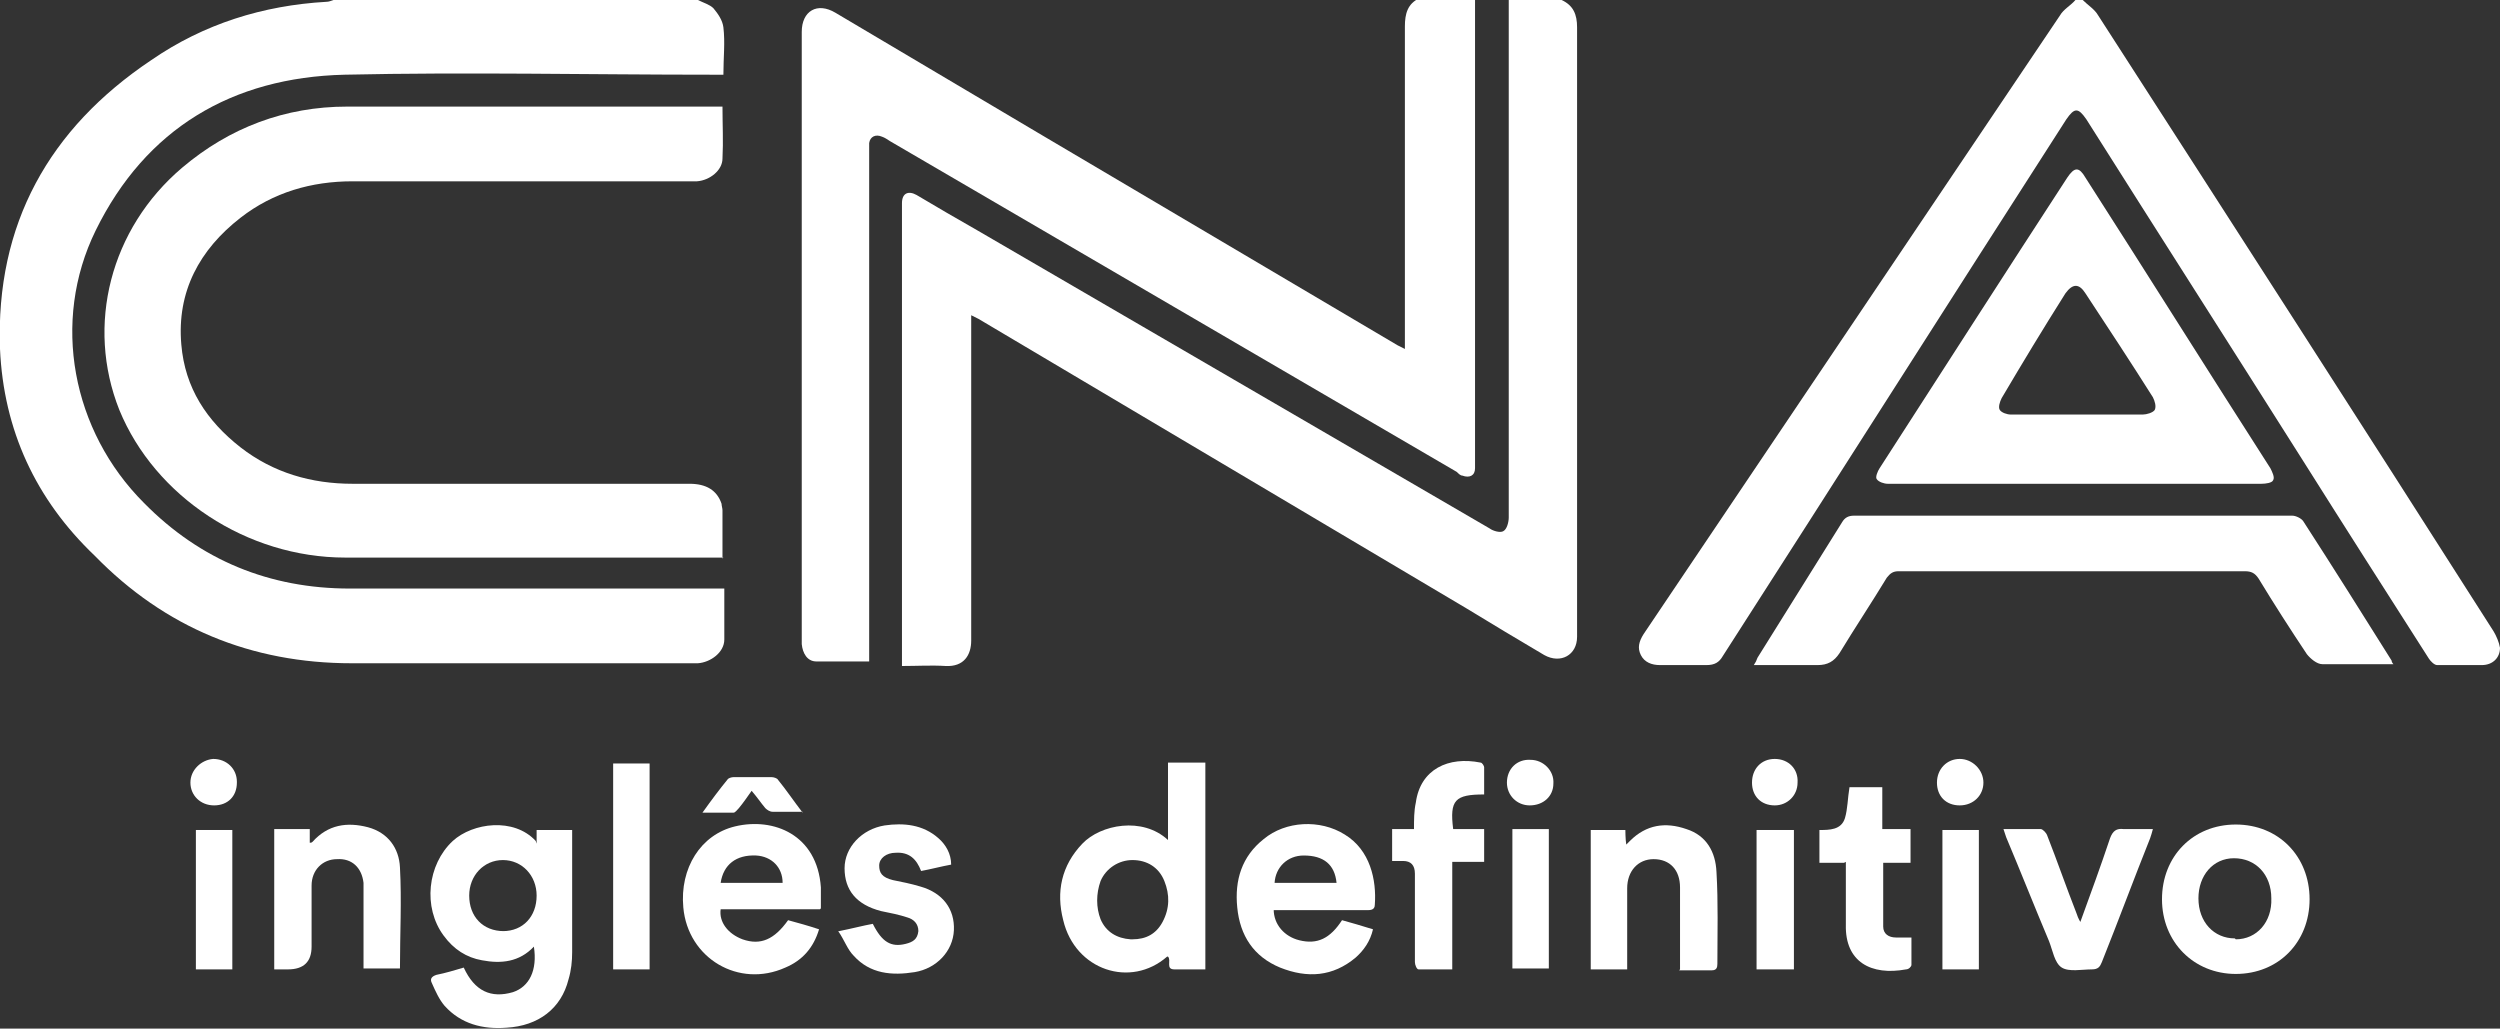
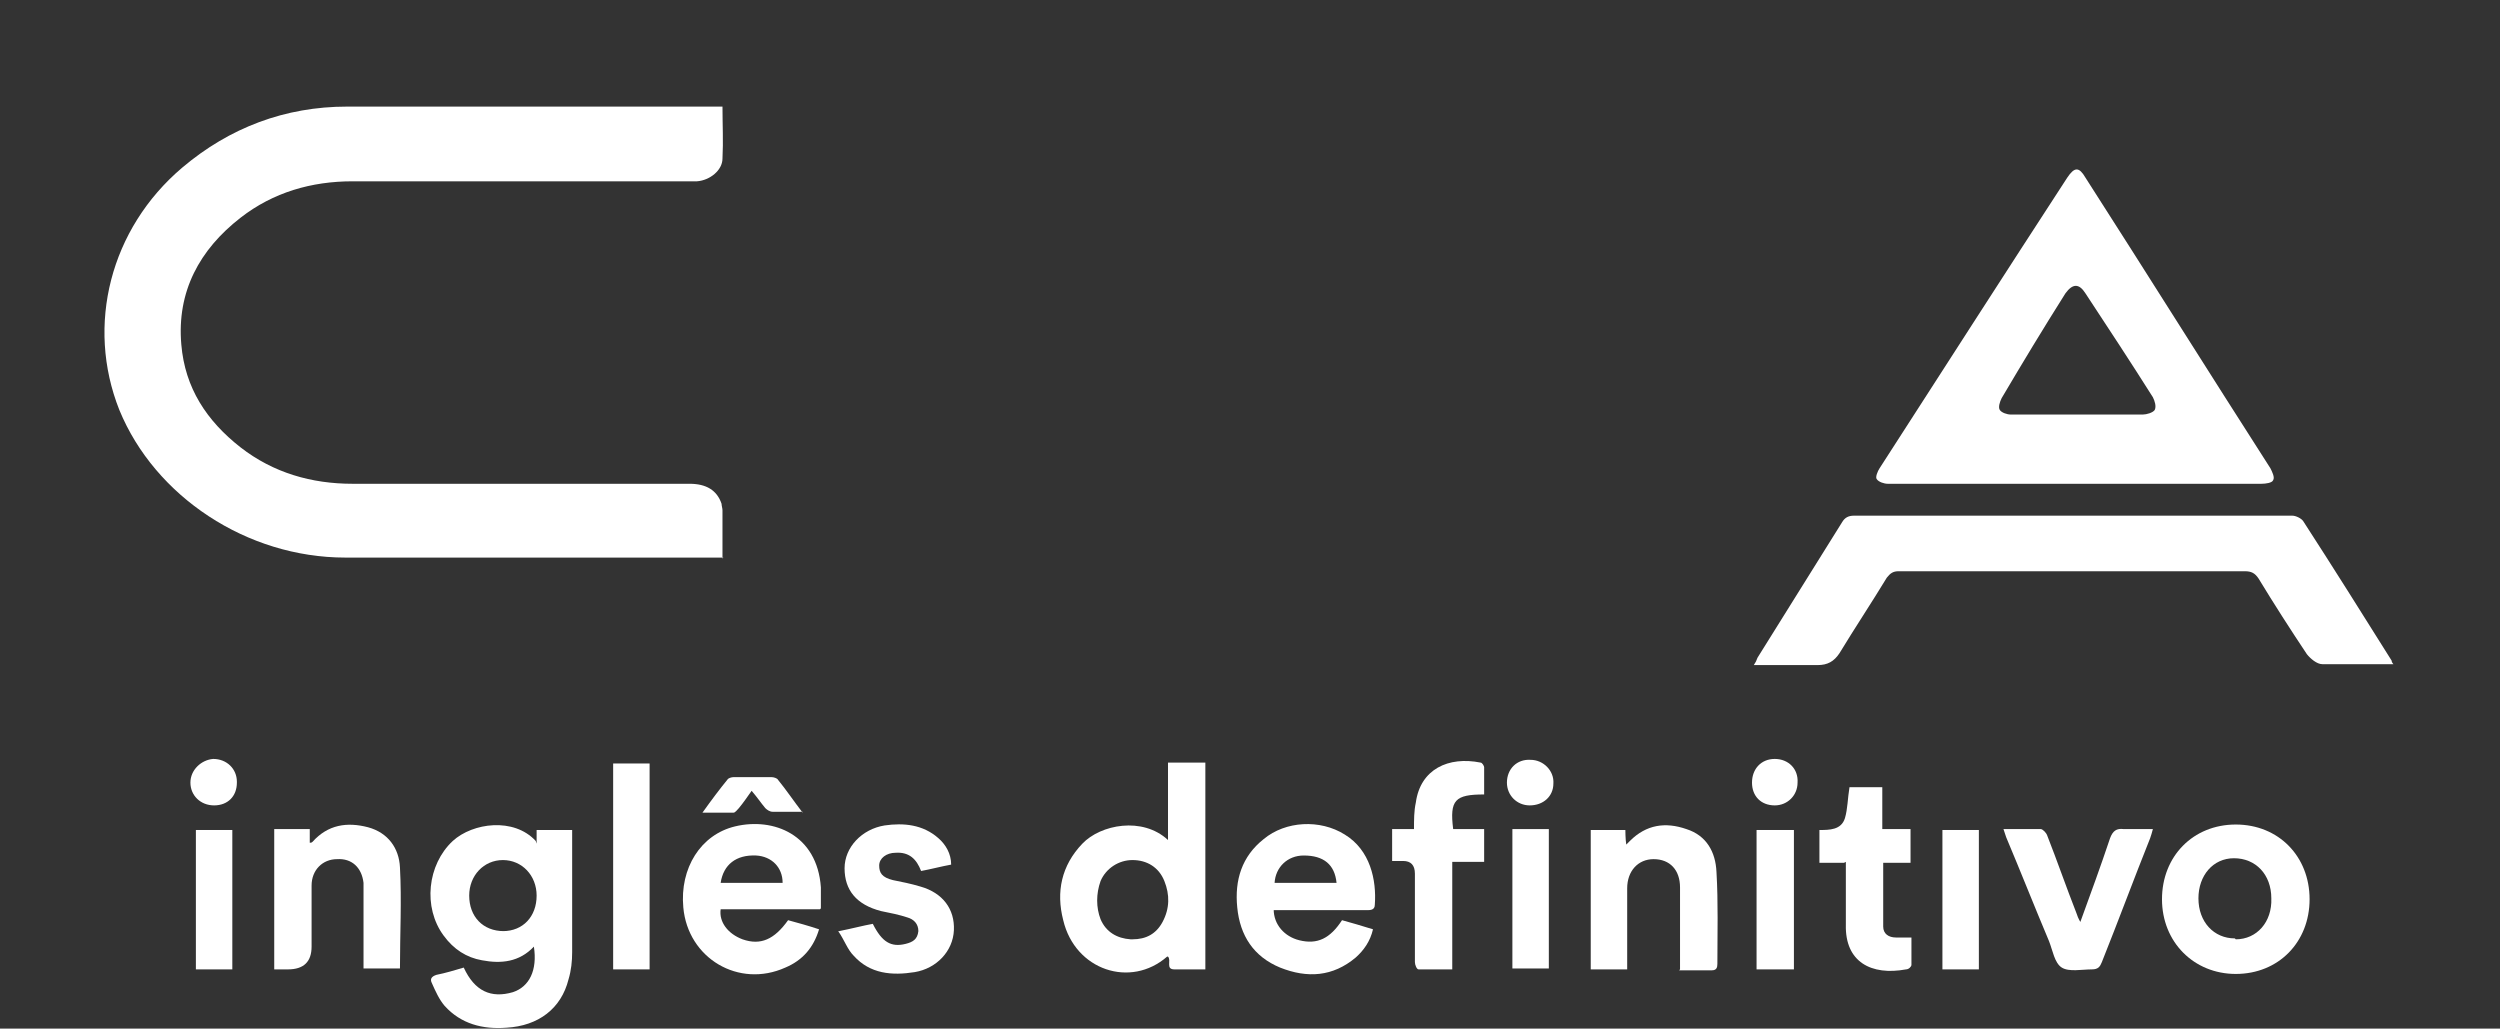
<svg xmlns="http://www.w3.org/2000/svg" id="Camada_2" data-name="Camada 2" viewBox="0 0 27.44 11.29">
  <rect x="0" y="0" width="27.44" height="11.29" fill="#333333" stroke="none" />
  <defs>
    <style>
      .cls-1 {
        fill: #fff;
      }
    </style>
  </defs>
  <g id="Camada_1-2" data-name="Camada 1">
    <g>
-       <path class="cls-1" d="m16.19,0s0,.07,0,.1c0,1.66,0,3.32,0,4.97,0,.02,0,.05,0,.07,0,.08-.06.11-.14.08-.02,0-.04-.02-.06-.04-2.07-1.21-4.15-2.42-6.22-3.63-.03-.02-.06-.04-.09-.05-.07-.03-.13,0-.14.07,0,.04,0,.07,0,.11,0,1.82,0,3.64,0,5.46v.12c-.2,0-.39,0-.58,0-.1,0-.15-.09-.16-.19,0-.04,0-.08,0-.12,0-2.18,0-4.36,0-6.54,0-.02,0-.04,0-.06,0-.23.17-.33.37-.21.74.44,1.47.87,2.21,1.31,1.32.78,2.64,1.56,3.96,2.34.02.01.04.02.08.04,0-.05,0-.09,0-.12,0-1.14,0-2.28,0-3.42,0-.14.03-.25.16-.31C15.78,0,15.98,0,16.19,0Z" />
-       <path class="cls-1" d="m7.66,0c.06.03.13.05.17.09.05.06.1.13.11.21.02.17,0,.33,0,.52-.04,0-.08,0-.12,0-1.35,0-2.69-.03-4.04,0-1.23.03-2.18.59-2.73,1.71-.49,1-.26,2.2.53,2.99.62.63,1.38.94,2.26.94,1.33,0,2.65,0,3.98,0h.13c0,.19,0,.38,0,.56,0,.14-.15.25-.29.26-.03,0-.06,0-.09,0-1.24,0-2.47,0-3.71,0-1.1,0-2.05-.39-2.82-1.18C.39,5.48.04,4.72,0,3.83-.05,2.46.54,1.41,1.66.66,2.24.26,2.89.06,3.58.02c.03,0,.05-.01.08-.02,1.33,0,2.66,0,4,0Z" />
-       <path class="cls-1" d="m17.14,0c.13.06.17.16.17.3,0,2.21,0,4.42,0,6.63,0,.02,0,.04,0,.06,0,.2-.18.3-.36.2-.29-.17-.57-.34-.85-.51-1.79-1.06-3.57-2.12-5.36-3.18-.02-.01-.04-.02-.08-.04v.12c0,1.15,0,2.3,0,3.45,0,.16-.08.29-.28.28-.16-.01-.31,0-.48,0,0-.04,0-.07,0-.11,0-1.64,0-3.28,0-4.92,0-.02,0-.03,0-.05,0-.11.07-.14.16-.09.22.13.44.26.67.39,1.87,1.09,3.75,2.18,5.62,3.27.04.03.12.05.15.03.04-.02.06-.1.06-.15,0-1.87,0-3.74,0-5.62,0-.02,0-.04,0-.06.2,0,.4,0,.59,0Z" />
-       <path class="cls-1" d="m22.86,0c.06.06.13.1.17.17,1.45,2.25,2.9,4.5,4.34,6.76.03.05.06.12.07.18,0,.11-.08.19-.2.19-.16,0-.33,0-.49,0-.03,0-.07-.04-.09-.07-.46-.72-.92-1.44-1.38-2.17-.79-1.25-1.59-2.5-2.38-3.75-.09-.13-.13-.13-.22,0-1.26,1.96-2.51,3.93-3.77,5.89-.04.07-.09.1-.18.1-.17,0-.34,0-.51,0-.09,0-.17-.03-.21-.11-.04-.08-.02-.15.03-.23.82-1.22,1.65-2.45,2.47-3.67.7-1.04,1.4-2.08,2.1-3.12.04-.07.12-.11.17-.17.02,0,.05,0,.07,0Z" />
      <path class="cls-1" d="m7.94,6.12h-.1c-1.35,0-2.7,0-4.05,0-1.08,0-2.09-.67-2.48-1.62-.37-.93-.1-1.99.69-2.66.52-.44,1.13-.67,1.81-.67,1.33,0,2.66,0,3.99,0h.13c0,.2.01.38,0,.57,0,.13-.14.24-.28.25-.04,0-.07,0-.11,0-1.22,0-2.45,0-3.67,0-.45,0-.87.12-1.23.4-.45.35-.7.81-.65,1.39.04.48.28.84.65,1.13.36.28.78.4,1.23.4,1.23,0,2.46,0,3.7,0,.18,0,.3.07.35.22,0,.02.01.05.01.07,0,.17,0,.34,0,.53Z" />
      <path class="cls-1" d="m22.77,5.31c-.68,0-1.37,0-2.05,0-.04,0-.1-.02-.12-.05-.02-.02.01-.09.03-.12.69-1.07,1.37-2.13,2.06-3.19.08-.12.13-.12.2,0,.68,1.06,1.35,2.13,2.03,3.19.02.04.05.1.03.13-.01.03-.08.04-.13.04-.68,0-1.37,0-2.05,0Zm.03-.76c.24,0,.48,0,.72,0,.04,0,.11-.02.13-.05.02-.04,0-.1-.02-.14-.24-.38-.49-.76-.74-1.14-.07-.11-.14-.11-.22,0-.24.38-.47.76-.7,1.15-.02.04-.04.1-.02.13.02.03.08.05.12.05.24,0,.49,0,.73,0Z" />
      <path class="cls-1" d="m26.28,7.29c-.27,0-.53,0-.79,0-.06,0-.13-.06-.17-.11-.18-.27-.36-.55-.53-.83-.04-.06-.08-.08-.15-.08-1.27,0-2.53,0-3.8,0-.06,0-.09.02-.13.07-.17.28-.35.55-.52.83-.06.09-.13.13-.24.13-.23,0-.46,0-.7,0,.02-.03.03-.05.04-.08.31-.5.62-.99.93-1.49.03-.05.07-.07.13-.07,1.6,0,3.21,0,4.81,0,.04,0,.1.03.12.06.33.51.65,1.02.97,1.53,0,0,0,.02.02.04Z" />
      <path class="cls-1" d="m5.89,9.26c0-.06,0-.1,0-.15h.39s0,.06,0,.09c0,.42,0,.84,0,1.25,0,.1-.01.2-.04.3-.08.32-.33.51-.68.53-.26.02-.5-.04-.68-.24-.06-.07-.1-.16-.14-.25-.02-.04-.01-.07.05-.09.1-.02.2-.05.3-.08.12.26.3.34.54.27.18-.06.27-.24.23-.5-.16.17-.36.19-.57.15-.17-.03-.31-.12-.42-.27-.23-.31-.18-.78.1-1.04.22-.2.67-.26.91,0Zm-.37.96c.22,0,.37-.16.37-.39,0-.22-.16-.39-.37-.39-.21,0-.37.17-.37.39,0,.23.15.39.38.39Z" />
      <path class="cls-1" d="m13.22,10.64c-.11,0-.22,0-.33,0-.1,0-.03-.1-.07-.14,0,0,0,0-.01,0-.4.35-1.01.15-1.14-.4-.08-.31-.02-.6.21-.84.2-.21.66-.3.94-.04v-.85h.41v2.27Zm-.79-.33c.15,0,.26-.06.33-.19.08-.15.08-.3.02-.45-.06-.15-.19-.23-.35-.23-.15,0-.29.09-.35.23-.05.14-.05.29,0,.42.06.14.18.21.33.22Z" />
      <path class="cls-1" d="m13.98,9.98c0,.17.12.3.28.34.2.05.34-.02.47-.22.11.03.21.06.34.1-.03.13-.1.23-.19.31-.25.21-.53.23-.83.11-.29-.12-.44-.35-.47-.66-.03-.3.05-.56.29-.75.24-.2.62-.22.89-.05.28.17.35.5.33.77,0,.06-.05.06-.09.06-.31,0-.61,0-.92,0h-.1Zm.01-.29h.68c-.02-.2-.14-.3-.36-.3-.18,0-.31.13-.32.3Z" />
      <path class="cls-1" d="m9,9.98h-1.09c-.02.14.08.27.24.33.2.07.35,0,.5-.21.11.03.22.06.34.1-.06.2-.18.34-.37.42-.51.23-1.07-.1-1.12-.66-.04-.43.19-.8.57-.89.42-.1.9.09.94.67,0,.07,0,.15,0,.23Zm-.41-.29c0-.17-.12-.29-.29-.3-.22-.01-.36.1-.39.3h.68Z" />
      <path class="cls-1" d="m25.35,9.87c0,.47-.34.82-.81.82-.46,0-.81-.35-.81-.82,0-.47.34-.82.81-.82.47,0,.81.35.81.82Zm-.81.44c.23,0,.4-.19.39-.45,0-.26-.17-.44-.41-.44-.23,0-.39.19-.39.44,0,.26.17.44.4.44Z" />
      <path class="cls-1" d="m3.99,10.63c0-.25,0-.48,0-.72,0-.07,0-.15,0-.22-.02-.17-.13-.27-.29-.26-.16,0-.28.12-.28.29,0,.22,0,.45,0,.67q0,.25-.26.25s-.1,0-.15,0v-1.54h.39c0,.05,0,.1,0,.15.01,0,.02,0,.03-.01.17-.19.38-.22.61-.16.22.06.34.23.35.44.02.37,0,.73,0,1.11h-.4Z" />
      <path class="cls-1" d="m18.44,10.64c0-.26,0-.51,0-.76,0-.05,0-.09,0-.14,0-.19-.11-.31-.29-.31-.17,0-.29.13-.29.32,0,.26,0,.52,0,.78,0,.03,0,.07,0,.11h-.4v-1.53h.38s0,.1.01.16c.02-.02.03-.03.04-.04.18-.18.39-.21.62-.13.22.07.32.25.33.47.02.34.01.67.01,1.01,0,.04-.01.07-.06.07-.11,0-.23,0-.36,0Z" />
      <path class="cls-1" d="m9.21,10.22c.15-.03.26-.06.37-.08.1.2.2.26.36.22.08-.02.13-.05.14-.14,0-.08-.05-.13-.12-.15-.09-.03-.19-.05-.29-.07-.27-.07-.4-.23-.4-.47,0-.23.19-.43.44-.47.21-.03.42-.01.59.14.08.07.14.17.14.29-.11.02-.22.05-.33.07-.05-.13-.13-.21-.28-.2-.1,0-.18.06-.18.14,0,.08.03.13.15.16.1.02.2.04.3.07.25.07.38.25.37.48-.01.23-.19.42-.43.46-.25.04-.49.02-.67-.18-.07-.07-.1-.17-.17-.27Z" />
      <path class="cls-1" d="m15.94,9.45v1.19c-.13,0-.25,0-.37,0-.02,0-.04-.05-.04-.08,0-.32,0-.64,0-.97q0-.14-.13-.14s-.07,0-.12,0v-.35h.24c0-.1,0-.2.02-.29.05-.37.36-.51.71-.44.02,0,.04.04.04.05,0,.1,0,.2,0,.3-.32,0-.38.06-.34.38h.34v.36h-.35Z" />
      <path class="cls-1" d="m22.83,10.13c.12-.33.23-.63.33-.93.03-.08.07-.11.15-.1.1,0,.2,0,.32,0-.01.04-.02.07-.03.1-.18.45-.35.91-.53,1.36-.02.05-.04.08-.11.08-.11,0-.25.03-.33-.02-.08-.05-.1-.19-.14-.29-.16-.38-.31-.76-.47-1.14-.01-.03-.02-.06-.03-.09.14,0,.28,0,.41,0,.02,0,.06.04.07.07.11.28.21.57.32.85.01.03.02.06.05.11Z" />
      <path class="cls-1" d="m20.24,9.47h-.27v-.36c.11,0,.24,0,.28-.13.03-.1.03-.22.05-.34h.36v.46h.31v.37h-.3c0,.24,0,.47,0,.7,0,.08.06.12.14.12.05,0,.1,0,.17,0,0,.1,0,.2,0,.3,0,.02-.03.05-.06.05-.38.07-.67-.08-.66-.49,0-.22,0-.45,0-.69Z" />
      <path class="cls-1" d="m6.73,8.38h.4v2.26h-.4v-2.26Z" />
      <path class="cls-1" d="m19.69,10.64h-.41v-1.53h.41v1.53Z" />
      <path class="cls-1" d="m2.55,10.64h-.4v-1.53h.4v1.53Z" />
      <path class="cls-1" d="m21.72,10.64h-.4v-1.53h.4v1.53Z" />
      <path class="cls-1" d="m17,9.1v1.53h-.4v-1.53h.4Z" />
      <path class="cls-1" d="m8.81,8.91c-.12,0-.23,0-.33,0-.03,0-.06-.02-.08-.04-.05-.06-.09-.12-.15-.19-.05.07-.09.13-.14.19-.02.02-.04.05-.06.05-.11,0-.21,0-.34,0,.1-.14.19-.26.28-.37.01-.01.04-.02.06-.02.14,0,.28,0,.42,0,.02,0,.06.01.07.03.09.11.17.23.27.36Z" />
      <path class="cls-1" d="m2.6,8.59c0,.15-.1.25-.25.25-.15,0-.26-.11-.26-.25,0-.14.12-.25.25-.26.15,0,.26.11.26.25Z" />
      <path class="cls-1" d="m16.79,8.84c-.14,0-.25-.11-.25-.25,0-.15.11-.26.26-.25.14,0,.26.12.25.26,0,.14-.11.24-.26.24Z" />
-       <path class="cls-1" d="m21.51,8.33c.14,0,.26.12.26.26,0,.14-.11.25-.26.25-.15,0-.25-.1-.25-.25,0-.15.11-.26.25-.26Z" />
      <path class="cls-1" d="m19.48,8.33c.15,0,.26.11.25.26,0,.14-.11.25-.25.25-.15,0-.25-.1-.25-.25,0-.15.1-.26.25-.26Z" />
    </g>
  </g>
</svg>